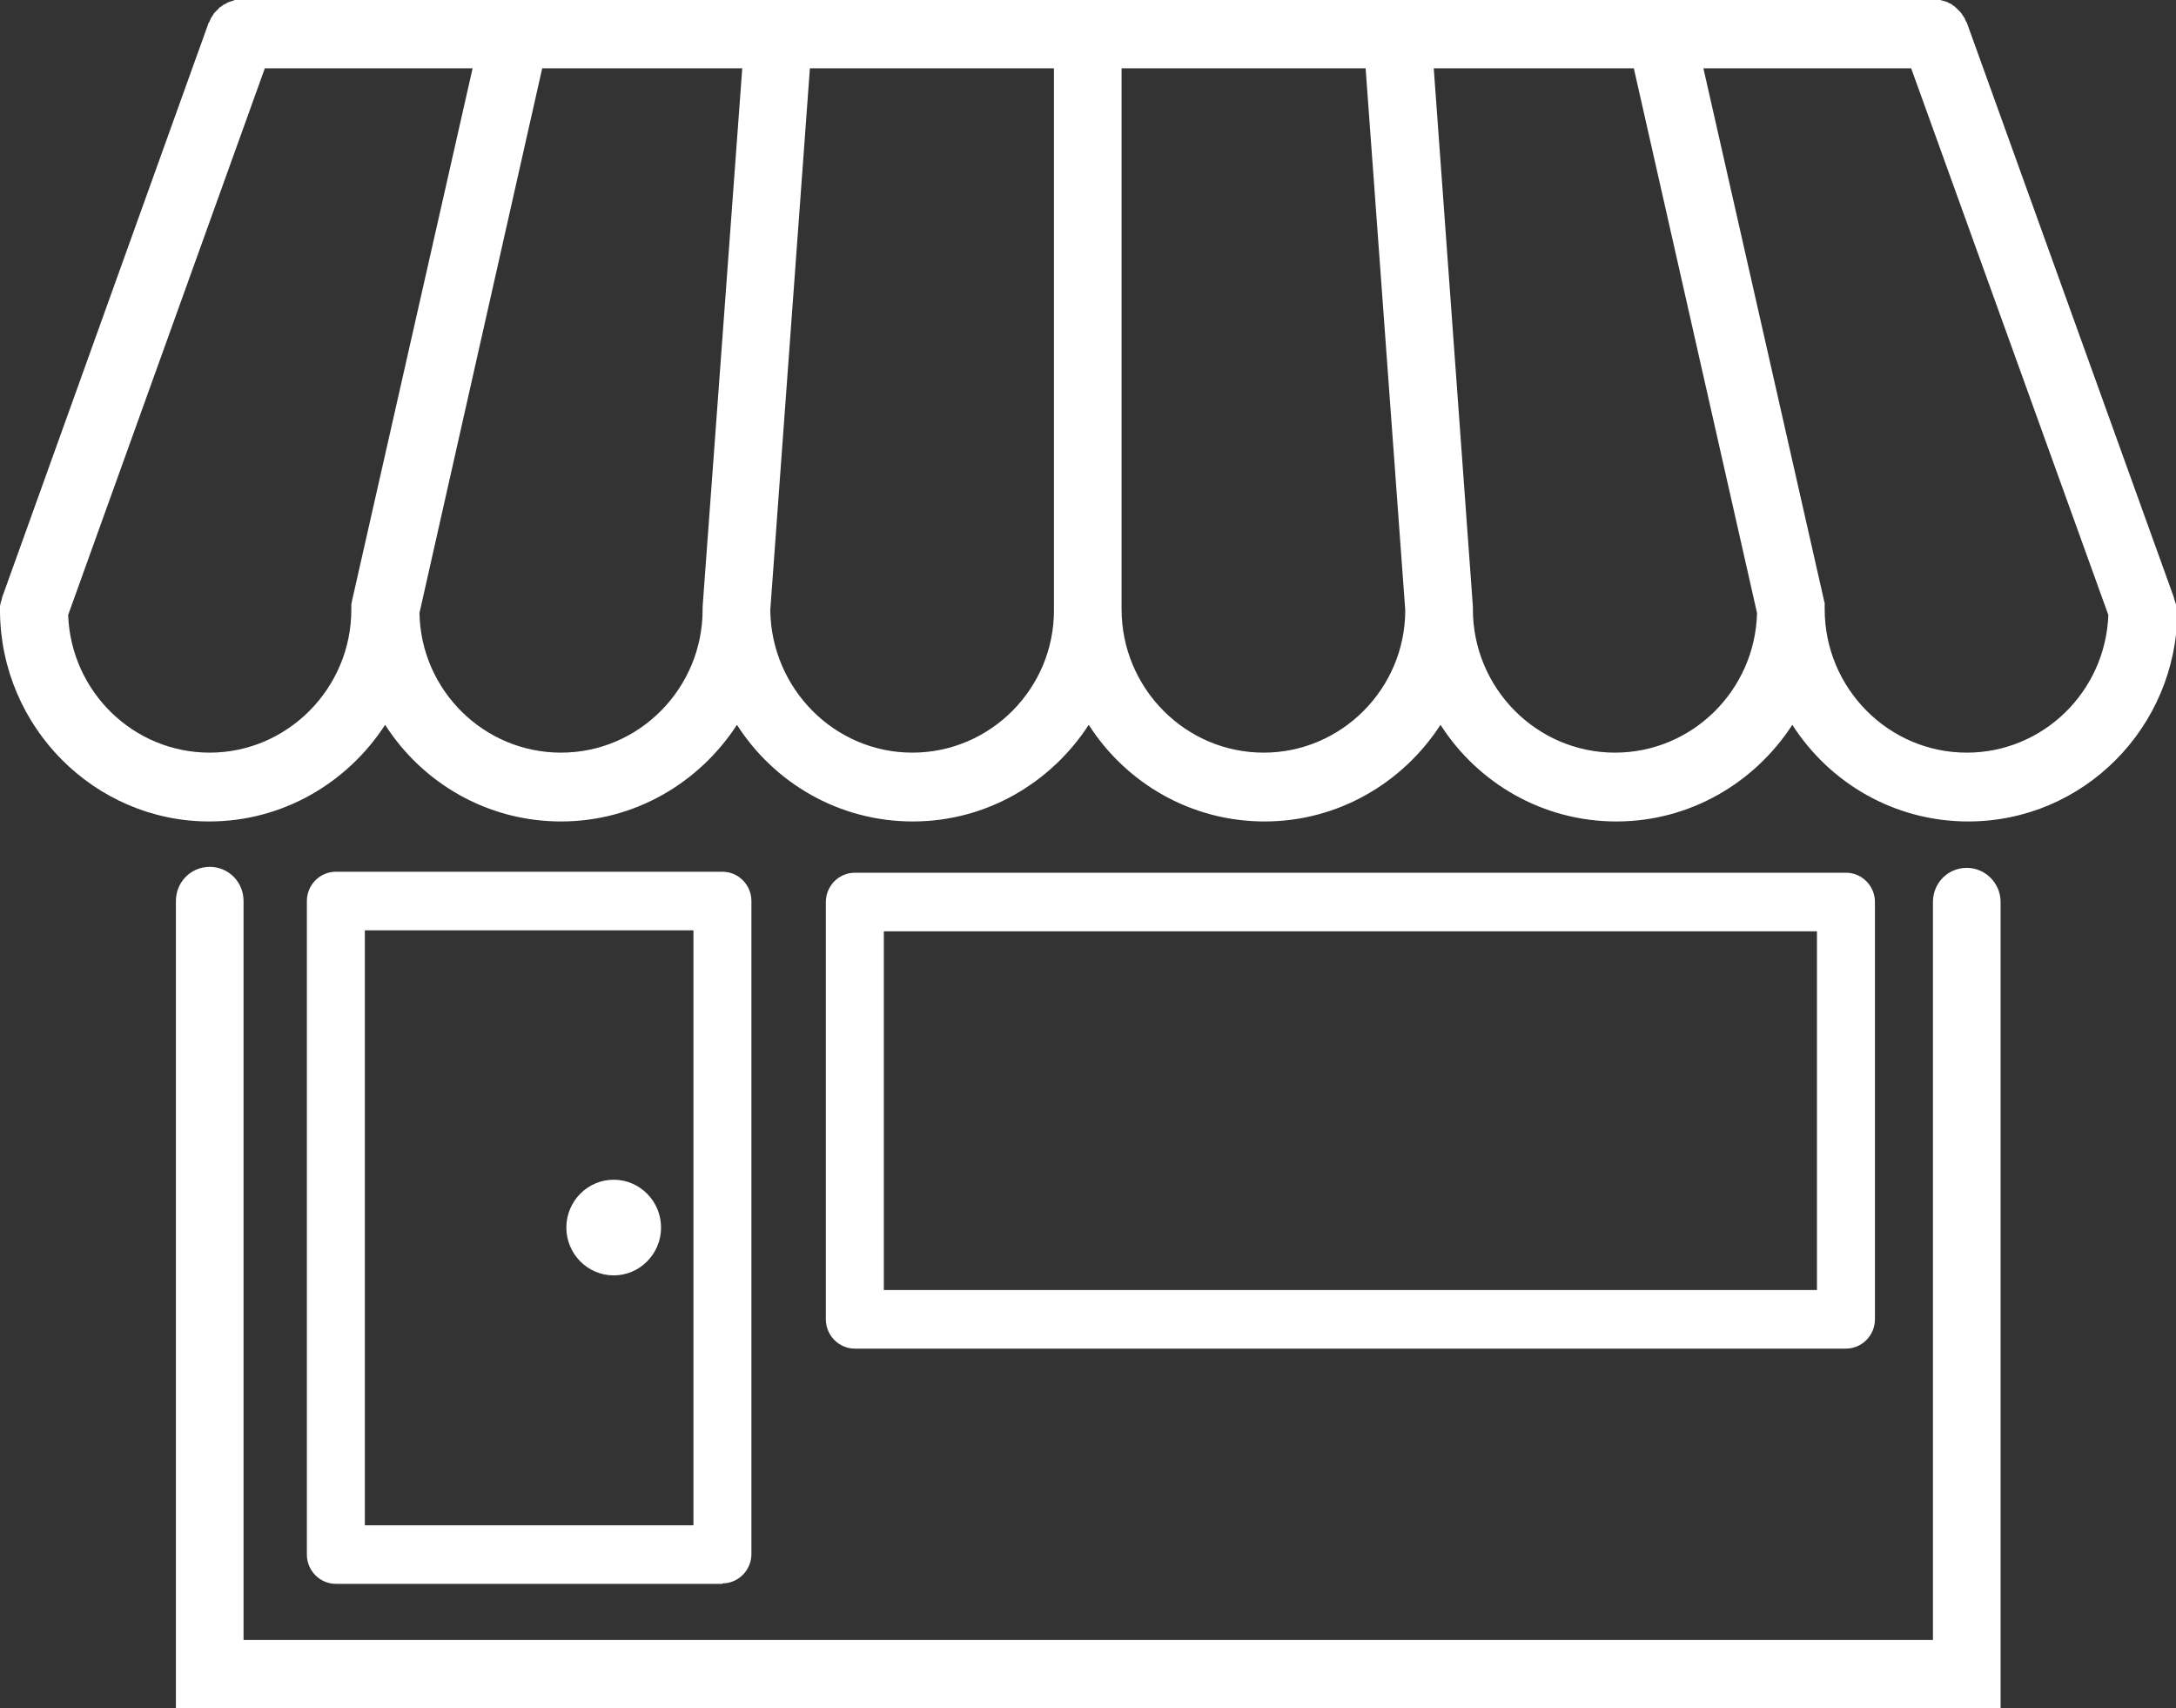
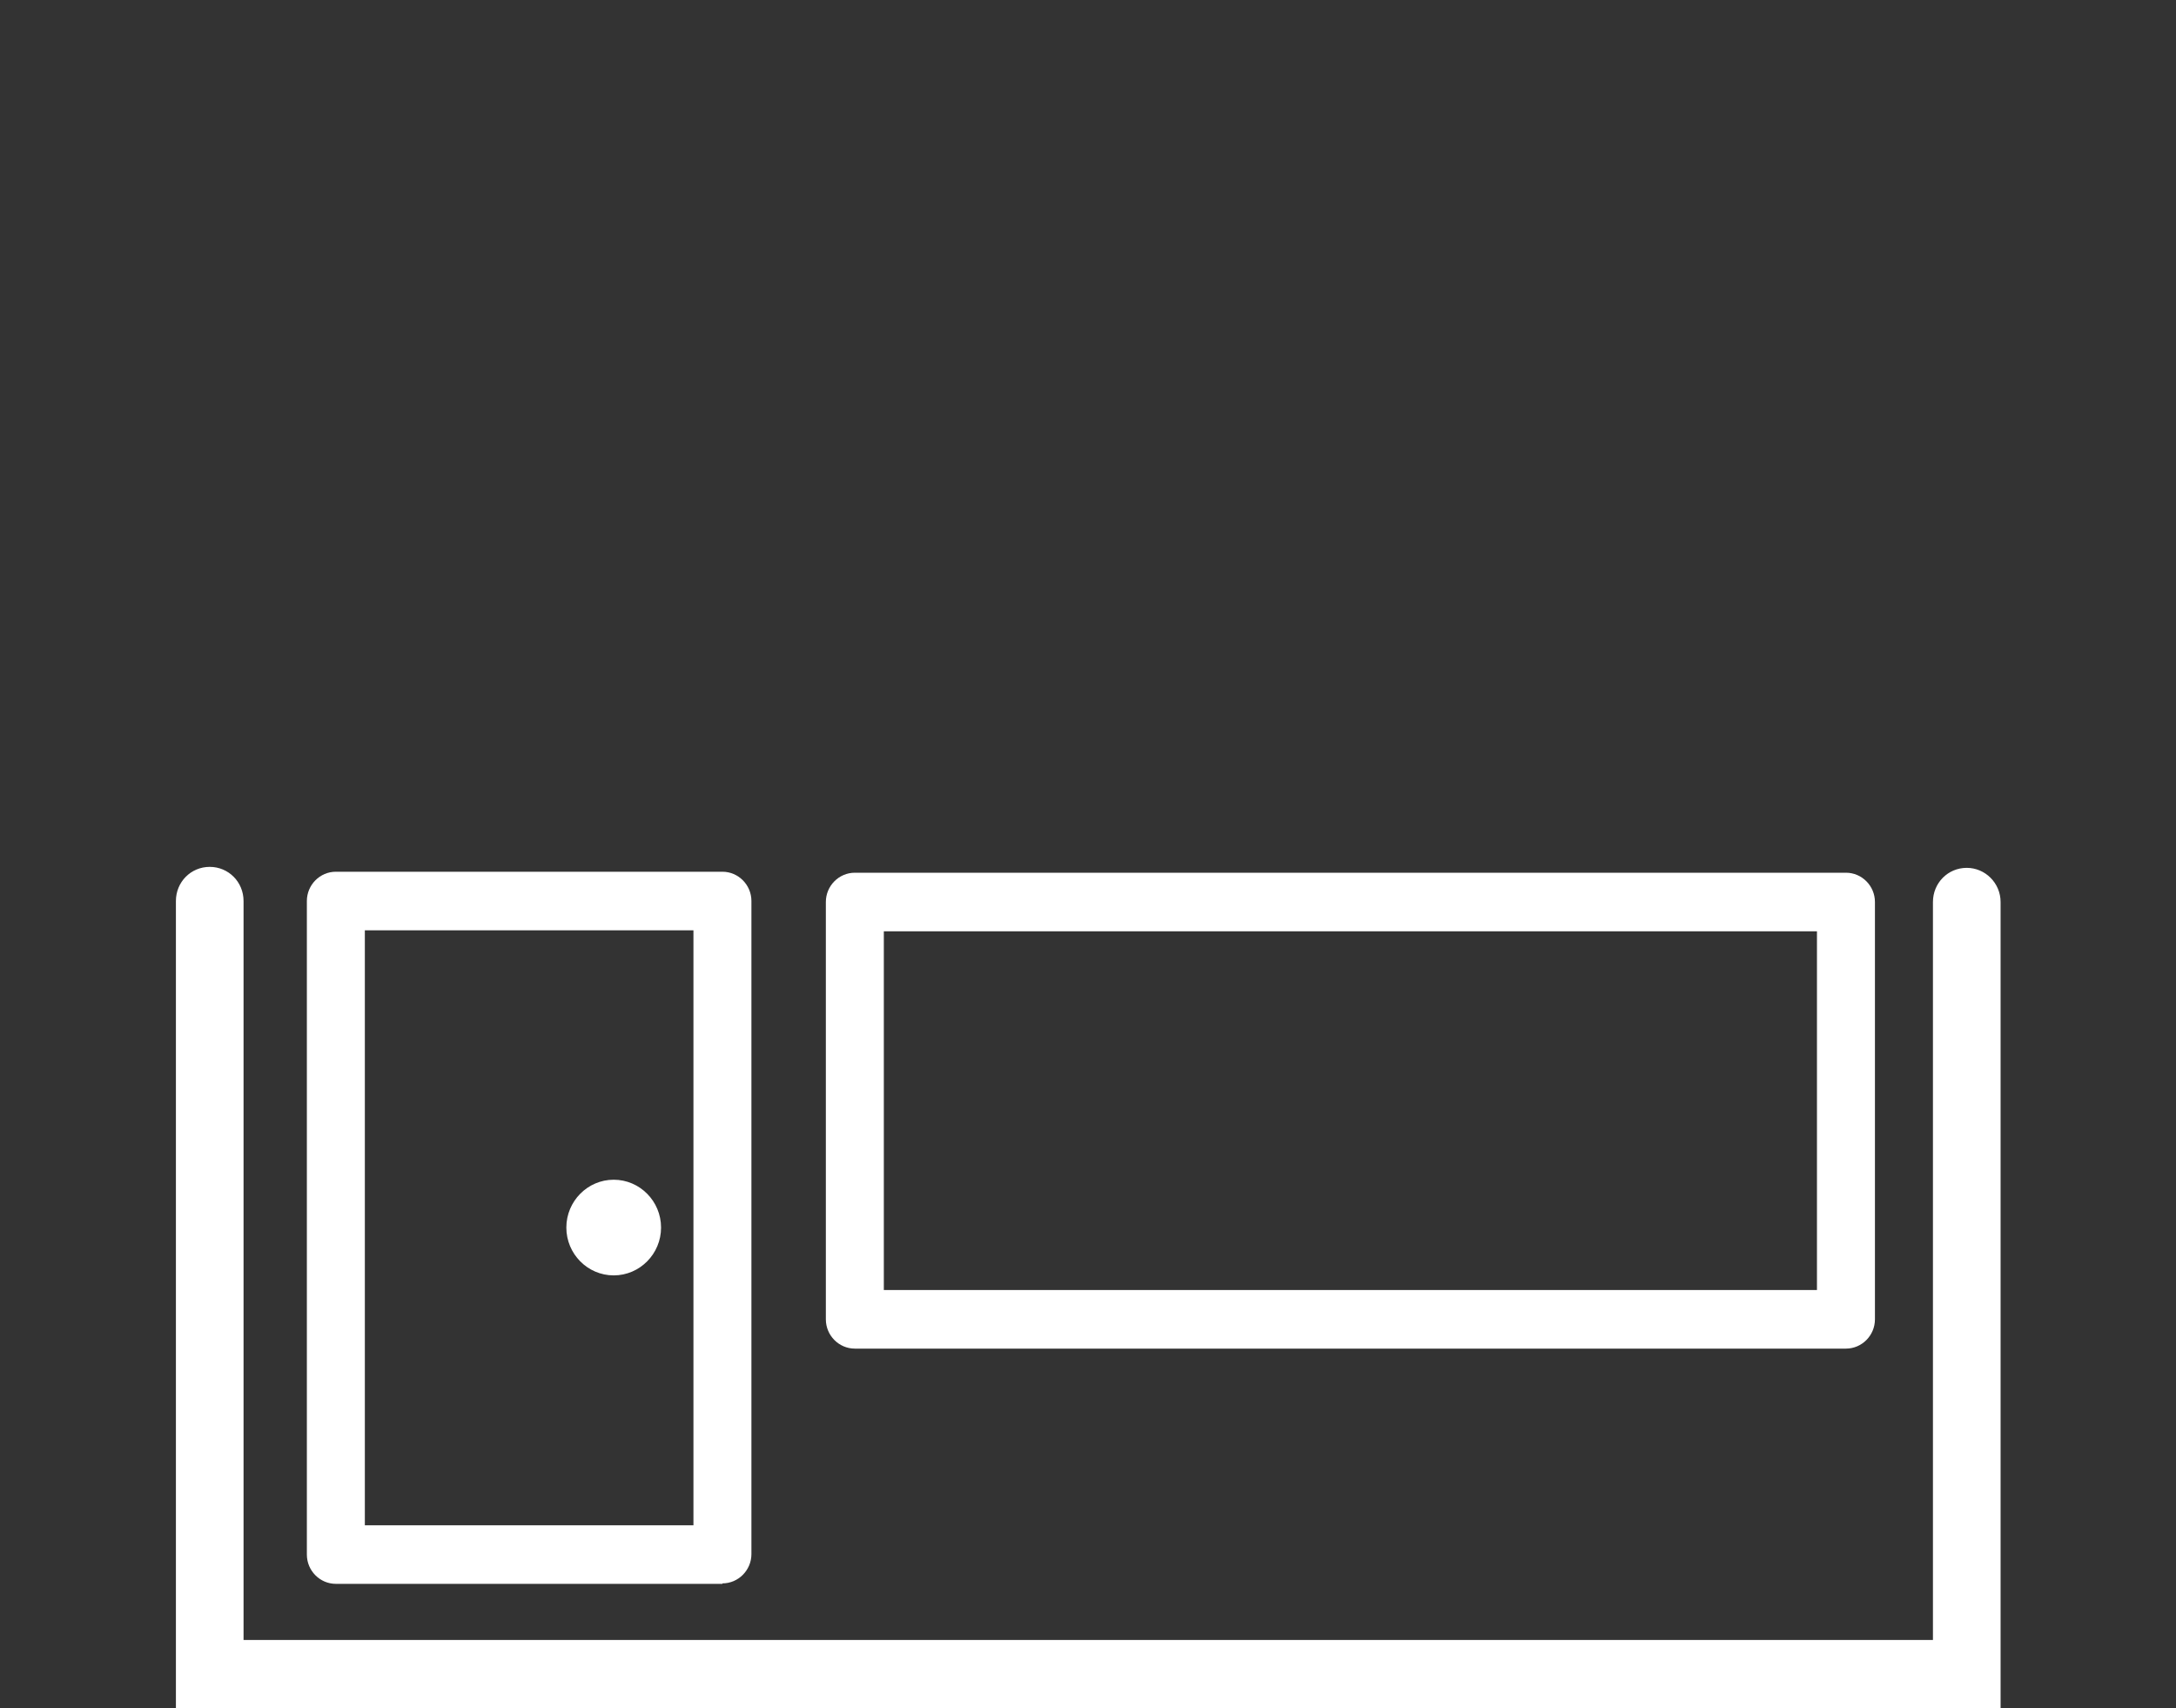
<svg xmlns="http://www.w3.org/2000/svg" width="93" height="73" viewBox="0 0 93 73" fill="none">
  <rect x="0" y="0" width="93" height="73" fill="#333333" stroke="none" />
  <g clip-path="url(#clip0_8771_2765)">
-     <path d="M93 26.093C93 26.072 93 26.051 93 26.03V26.009C93 25.988 93 25.947 93 25.926C93 25.905 93 25.884 93 25.863C93 25.842 93 25.801 92.979 25.78C92.979 25.759 92.979 25.738 92.959 25.717C92.959 25.696 92.959 25.675 92.938 25.655C92.938 25.634 92.917 25.592 92.917 25.571V25.55L84.057 0.96C84.057 0.96 84.057 0.939 84.037 0.939C84.016 0.918 84.016 0.876 83.995 0.855C83.995 0.835 83.975 0.814 83.975 0.793C83.954 0.772 83.954 0.751 83.933 0.73C83.913 0.709 83.913 0.689 83.892 0.668C83.871 0.647 83.871 0.626 83.851 0.605C83.83 0.584 83.83 0.563 83.809 0.543C83.789 0.522 83.789 0.522 83.768 0.501C83.748 0.48 83.727 0.459 83.706 0.438C83.686 0.417 83.686 0.417 83.665 0.397C83.644 0.376 83.624 0.355 83.603 0.334C83.582 0.313 83.562 0.313 83.562 0.292C83.541 0.271 83.52 0.271 83.5 0.251C83.479 0.23 83.458 0.23 83.438 0.209C83.438 0.209 83.438 0.209 83.417 0.188C83.396 0.167 83.376 0.167 83.334 0.146C83.314 0.146 83.293 0.125 83.293 0.125C83.272 0.105 83.252 0.105 83.21 0.084C83.19 0.084 83.169 0.063 83.149 0.063C83.128 0.063 83.107 0.042 83.066 0.042C83.045 0.042 83.025 0.021 83.004 0.021C82.983 0.021 82.963 0.021 82.942 0C82.921 0 82.88 0 82.859 -0.021C82.839 -0.021 82.818 -0.021 82.797 -0.021C82.777 -0.021 82.736 -0.021 82.715 -0.021H82.694H70.943H46.51H22.057H10.306H10.285C10.264 -0.021 10.223 -0.021 10.203 -0.021C10.182 -0.021 10.161 -0.021 10.141 -0.021C10.12 -0.021 10.099 -0.021 10.058 0C10.037 0 10.017 0 9.996 0.021C9.975 0.021 9.955 0.021 9.934 0.042C9.913 0.042 9.872 0.063 9.851 0.063C9.831 0.063 9.81 0.084 9.789 0.084C9.769 0.084 9.728 0.105 9.707 0.125C9.686 0.125 9.666 0.146 9.666 0.146C9.645 0.167 9.624 0.167 9.583 0.188C9.562 0.188 9.542 0.209 9.521 0.23C9.5 0.251 9.48 0.251 9.459 0.271C9.438 0.292 9.418 0.292 9.397 0.313C9.376 0.334 9.356 0.334 9.356 0.355C9.335 0.376 9.314 0.397 9.294 0.417C9.294 0.417 9.294 0.438 9.273 0.438C9.252 0.459 9.232 0.48 9.211 0.501C9.191 0.522 9.191 0.522 9.17 0.543C9.149 0.563 9.129 0.584 9.129 0.605C9.108 0.626 9.108 0.647 9.087 0.668C9.067 0.689 9.067 0.709 9.046 0.73C9.025 0.751 9.025 0.772 9.005 0.793C9.005 0.814 8.984 0.835 8.984 0.855C8.963 0.876 8.963 0.918 8.943 0.939C8.943 0.939 8.943 0.96 8.922 0.96L0.083 25.55V25.571C0.083 25.592 0.062 25.634 0.062 25.655C0.062 25.675 0.041 25.696 0.041 25.717C0.041 25.738 0.021 25.759 0.021 25.801C0.021 25.822 0.021 25.842 0 25.884C0 25.905 0 25.926 0 25.947C0 25.968 0 26.009 0 26.03V26.051C0 26.072 0 26.093 0 26.113V26.134C0.041 31.078 4.048 35.103 8.943 35.103C12.082 35.103 14.849 33.455 16.46 30.973C18.051 33.455 20.818 35.103 23.978 35.103C27.117 35.103 29.885 33.455 31.496 30.973C33.086 33.455 35.853 35.103 39.013 35.103C42.153 35.103 44.92 33.455 46.531 30.973C48.121 33.455 50.889 35.103 54.049 35.103C57.188 35.103 59.955 33.455 61.566 30.973C63.157 33.455 65.924 35.103 69.084 35.103C72.223 35.103 74.991 33.455 76.602 30.973C78.192 33.455 80.959 35.103 84.119 35.103C89.035 35.103 93.021 31.098 93.062 26.134C93 26.113 93 26.113 93 26.093ZM8.963 32.162C5.7 32.162 3.036 29.555 2.912 26.28L11.318 2.92H20.198L15.035 25.717C15.035 25.717 15.035 25.717 15.035 25.738C15.035 25.759 15.015 25.801 15.015 25.822C15.015 25.842 15.015 25.863 15.015 25.884C15.015 25.905 15.015 25.926 15.015 25.947C15.015 25.968 15.015 26.009 15.015 26.03C15.015 26.03 15.015 26.03 15.015 26.051C15.015 29.409 12.289 32.162 8.963 32.162ZM23.978 32.162C20.674 32.162 17.989 29.492 17.927 26.197L23.173 2.92H31.723L30.029 25.926C30.029 25.947 30.029 25.968 30.029 25.988C30.029 26.009 30.029 26.03 30.029 26.051C30.029 29.409 27.324 32.162 23.978 32.162ZM38.993 32.162C35.668 32.162 32.962 29.43 32.921 26.072L34.614 2.92H45.044V26.051C45.065 29.409 42.338 32.162 38.993 32.162ZM54.007 32.162C50.662 32.162 47.935 29.409 47.935 26.03V2.92H58.365L60.059 26.072C60.059 29.43 57.332 32.162 54.007 32.162ZM69.022 32.162C65.676 32.162 62.95 29.409 62.95 26.03C62.95 26.009 62.95 25.988 62.95 25.968C62.95 25.947 62.95 25.926 62.95 25.926L61.277 2.92H69.828L75.094 26.197C75.011 29.492 72.326 32.162 69.022 32.162ZM84.057 32.162C80.712 32.162 77.985 29.409 77.985 26.03C77.985 26.03 77.985 26.03 77.985 26.009C77.985 25.988 77.985 25.947 77.985 25.926C77.985 25.905 77.985 25.884 77.985 25.863C77.985 25.842 77.985 25.822 77.985 25.801C77.985 25.78 77.985 25.738 77.965 25.717C77.965 25.717 77.965 25.717 77.965 25.696L72.802 2.92H81.682L90.109 26.28C89.985 29.555 87.32 32.162 84.057 32.162Z" fill="white" />
    <path d="M84.057 37.085C83.252 37.085 82.612 37.731 82.612 38.545V70.081H10.409V38.503C10.409 37.69 9.769 37.043 8.963 37.043C8.158 37.043 7.518 37.69 7.518 38.503V73.001H85.503V38.545C85.503 37.731 84.842 37.085 84.057 37.085Z" fill="white" />
    <path d="M30.876 67.661C31.558 67.661 32.115 67.097 32.115 66.409V38.502C32.115 37.814 31.558 37.251 30.876 37.251H14.354C13.672 37.251 13.115 37.814 13.115 38.502V66.43C13.115 67.118 13.672 67.681 14.354 67.681H30.876V67.661ZM15.593 39.754H29.637V65.179H15.593V39.754Z" fill="white" />
    <path d="M78.894 57.629C79.576 57.629 80.133 57.066 80.133 56.377V38.544C80.133 37.856 79.576 37.293 78.894 37.293H36.535C35.853 37.293 35.296 37.856 35.296 38.544V56.377C35.296 57.066 35.853 57.629 36.535 57.629H78.894ZM37.774 39.796H77.655V55.126H37.774V39.796Z" fill="white" />
    <path d="M26.229 50.412C25.114 50.412 24.205 51.33 24.205 52.456C24.205 53.582 25.114 54.5 26.229 54.5C27.344 54.5 28.253 53.582 28.253 52.456C28.253 51.33 27.344 50.412 26.229 50.412Z" fill="white" />
  </g>
  <defs>
    <clipPath id="clip0_8771_2765">
      <rect width="93" height="73" fill="white" />
    </clipPath>
  </defs>
</svg>